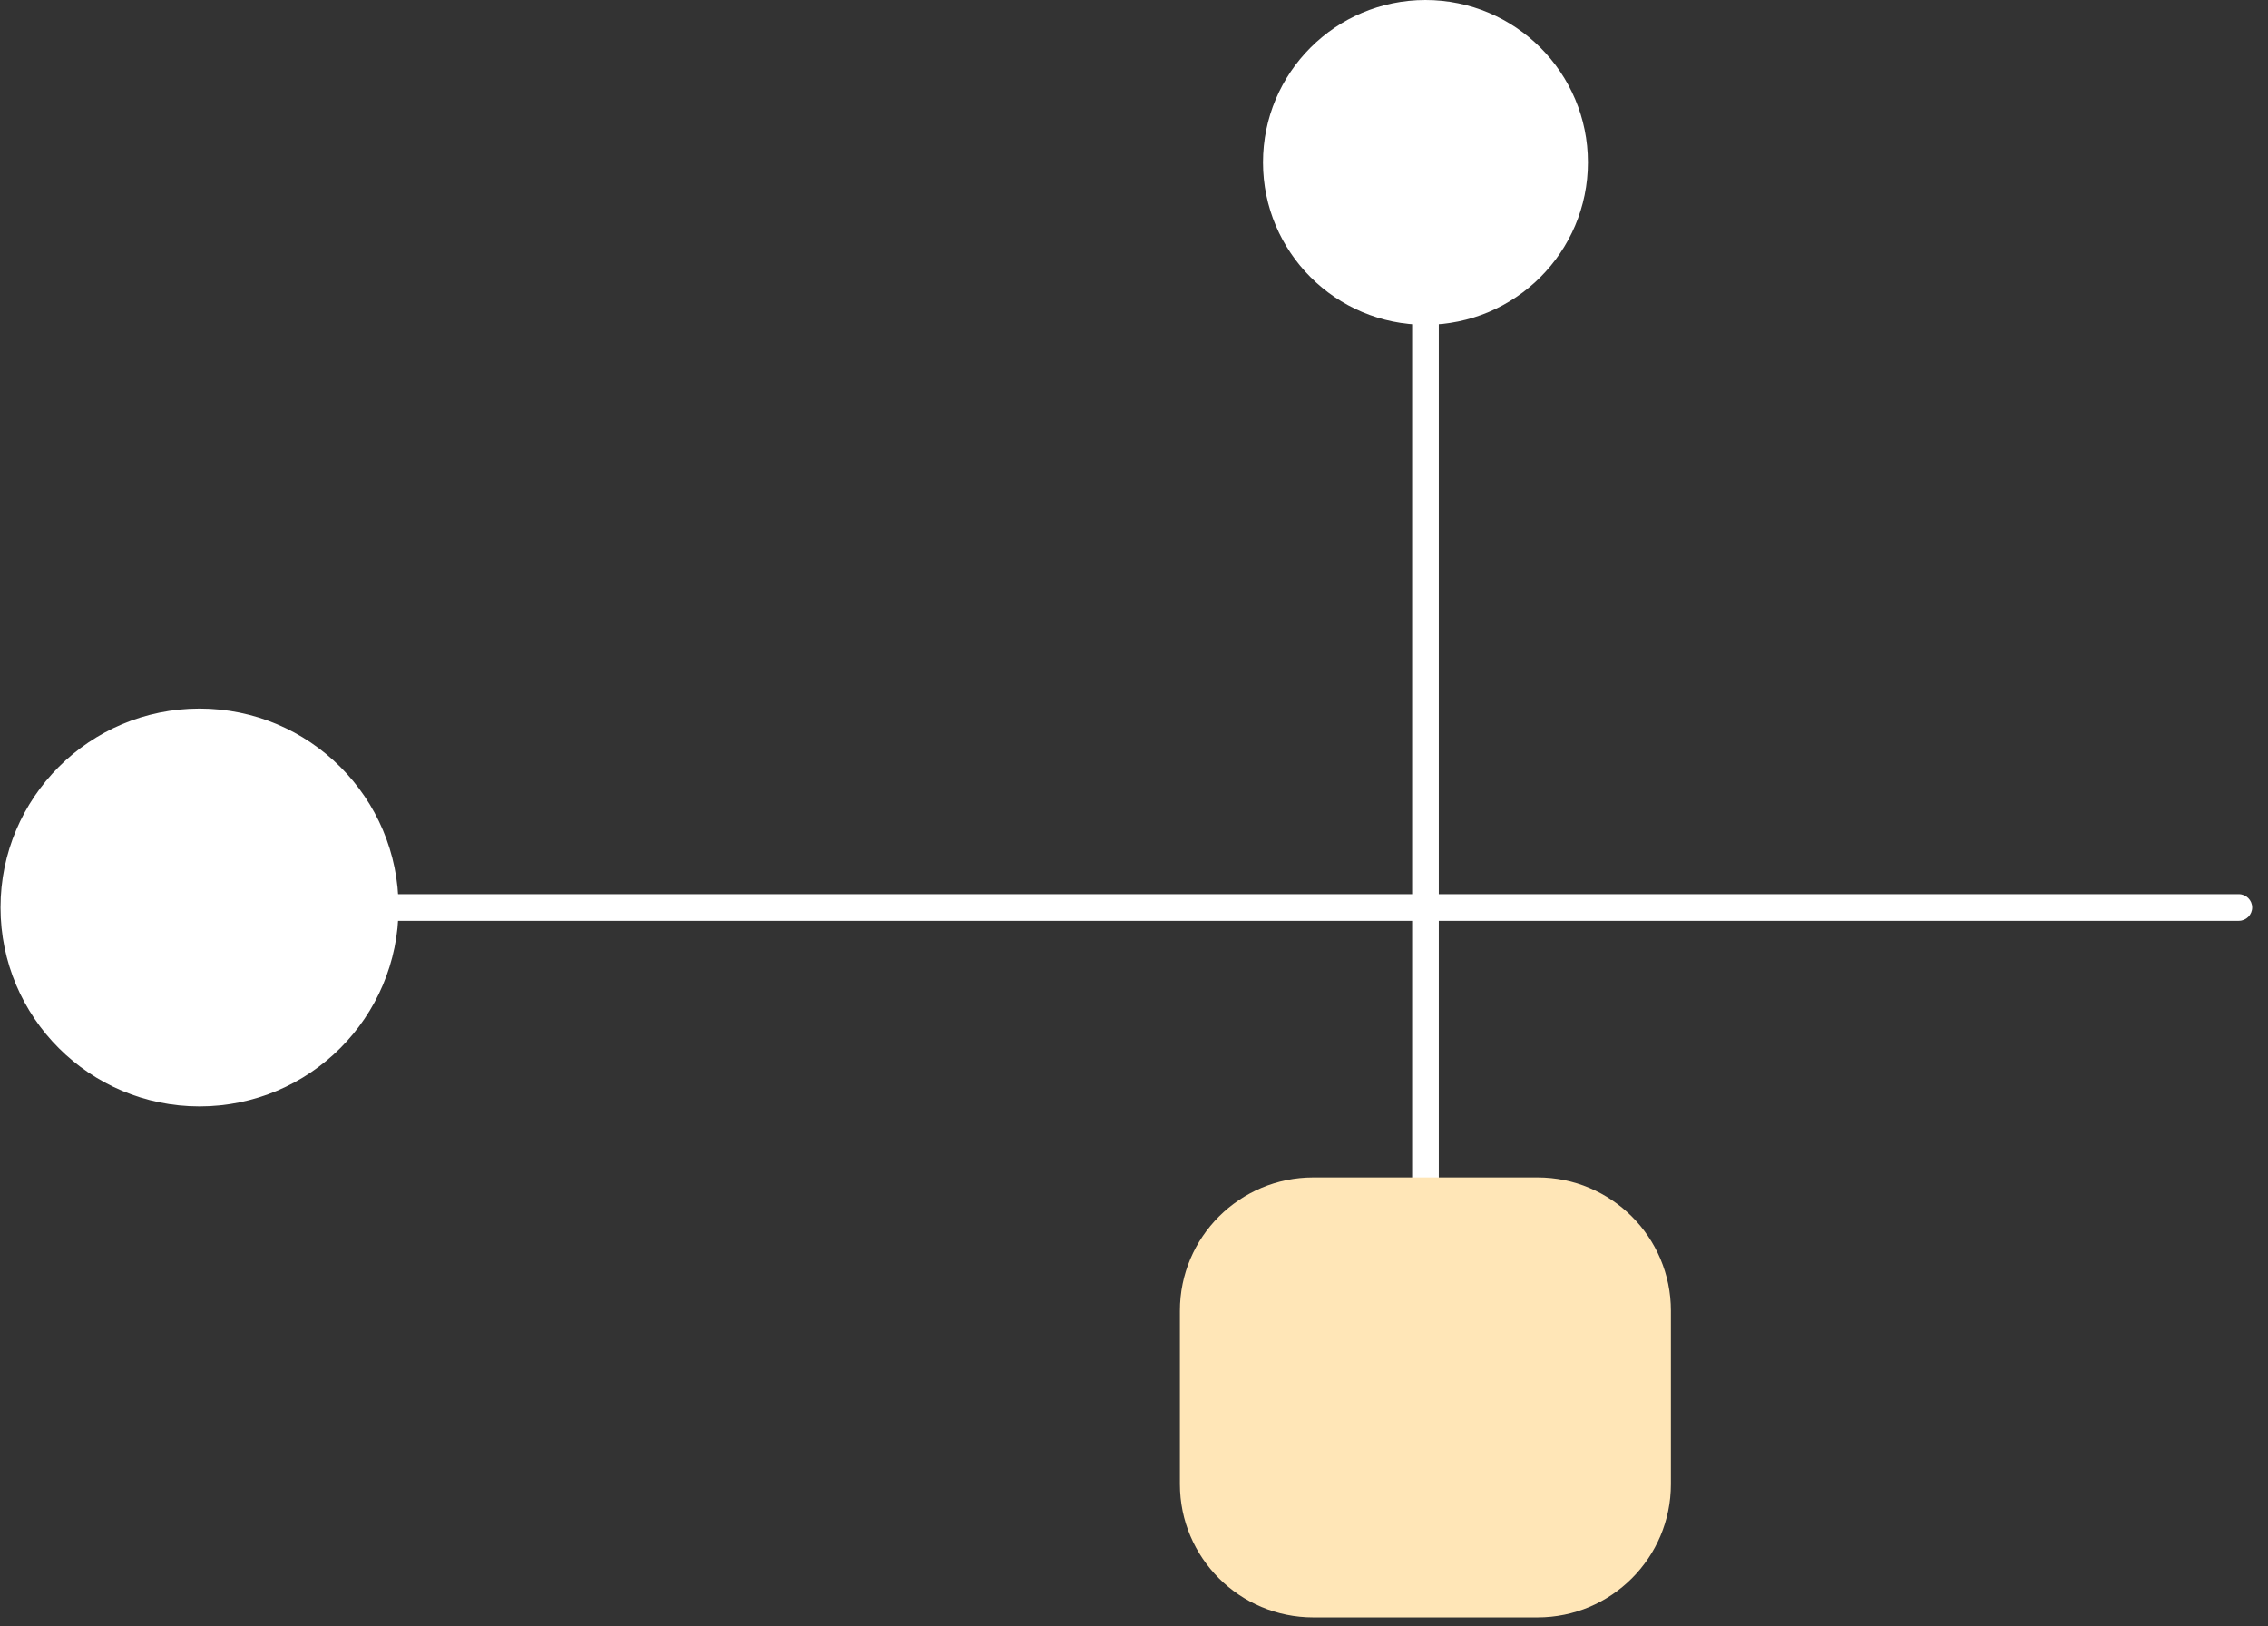
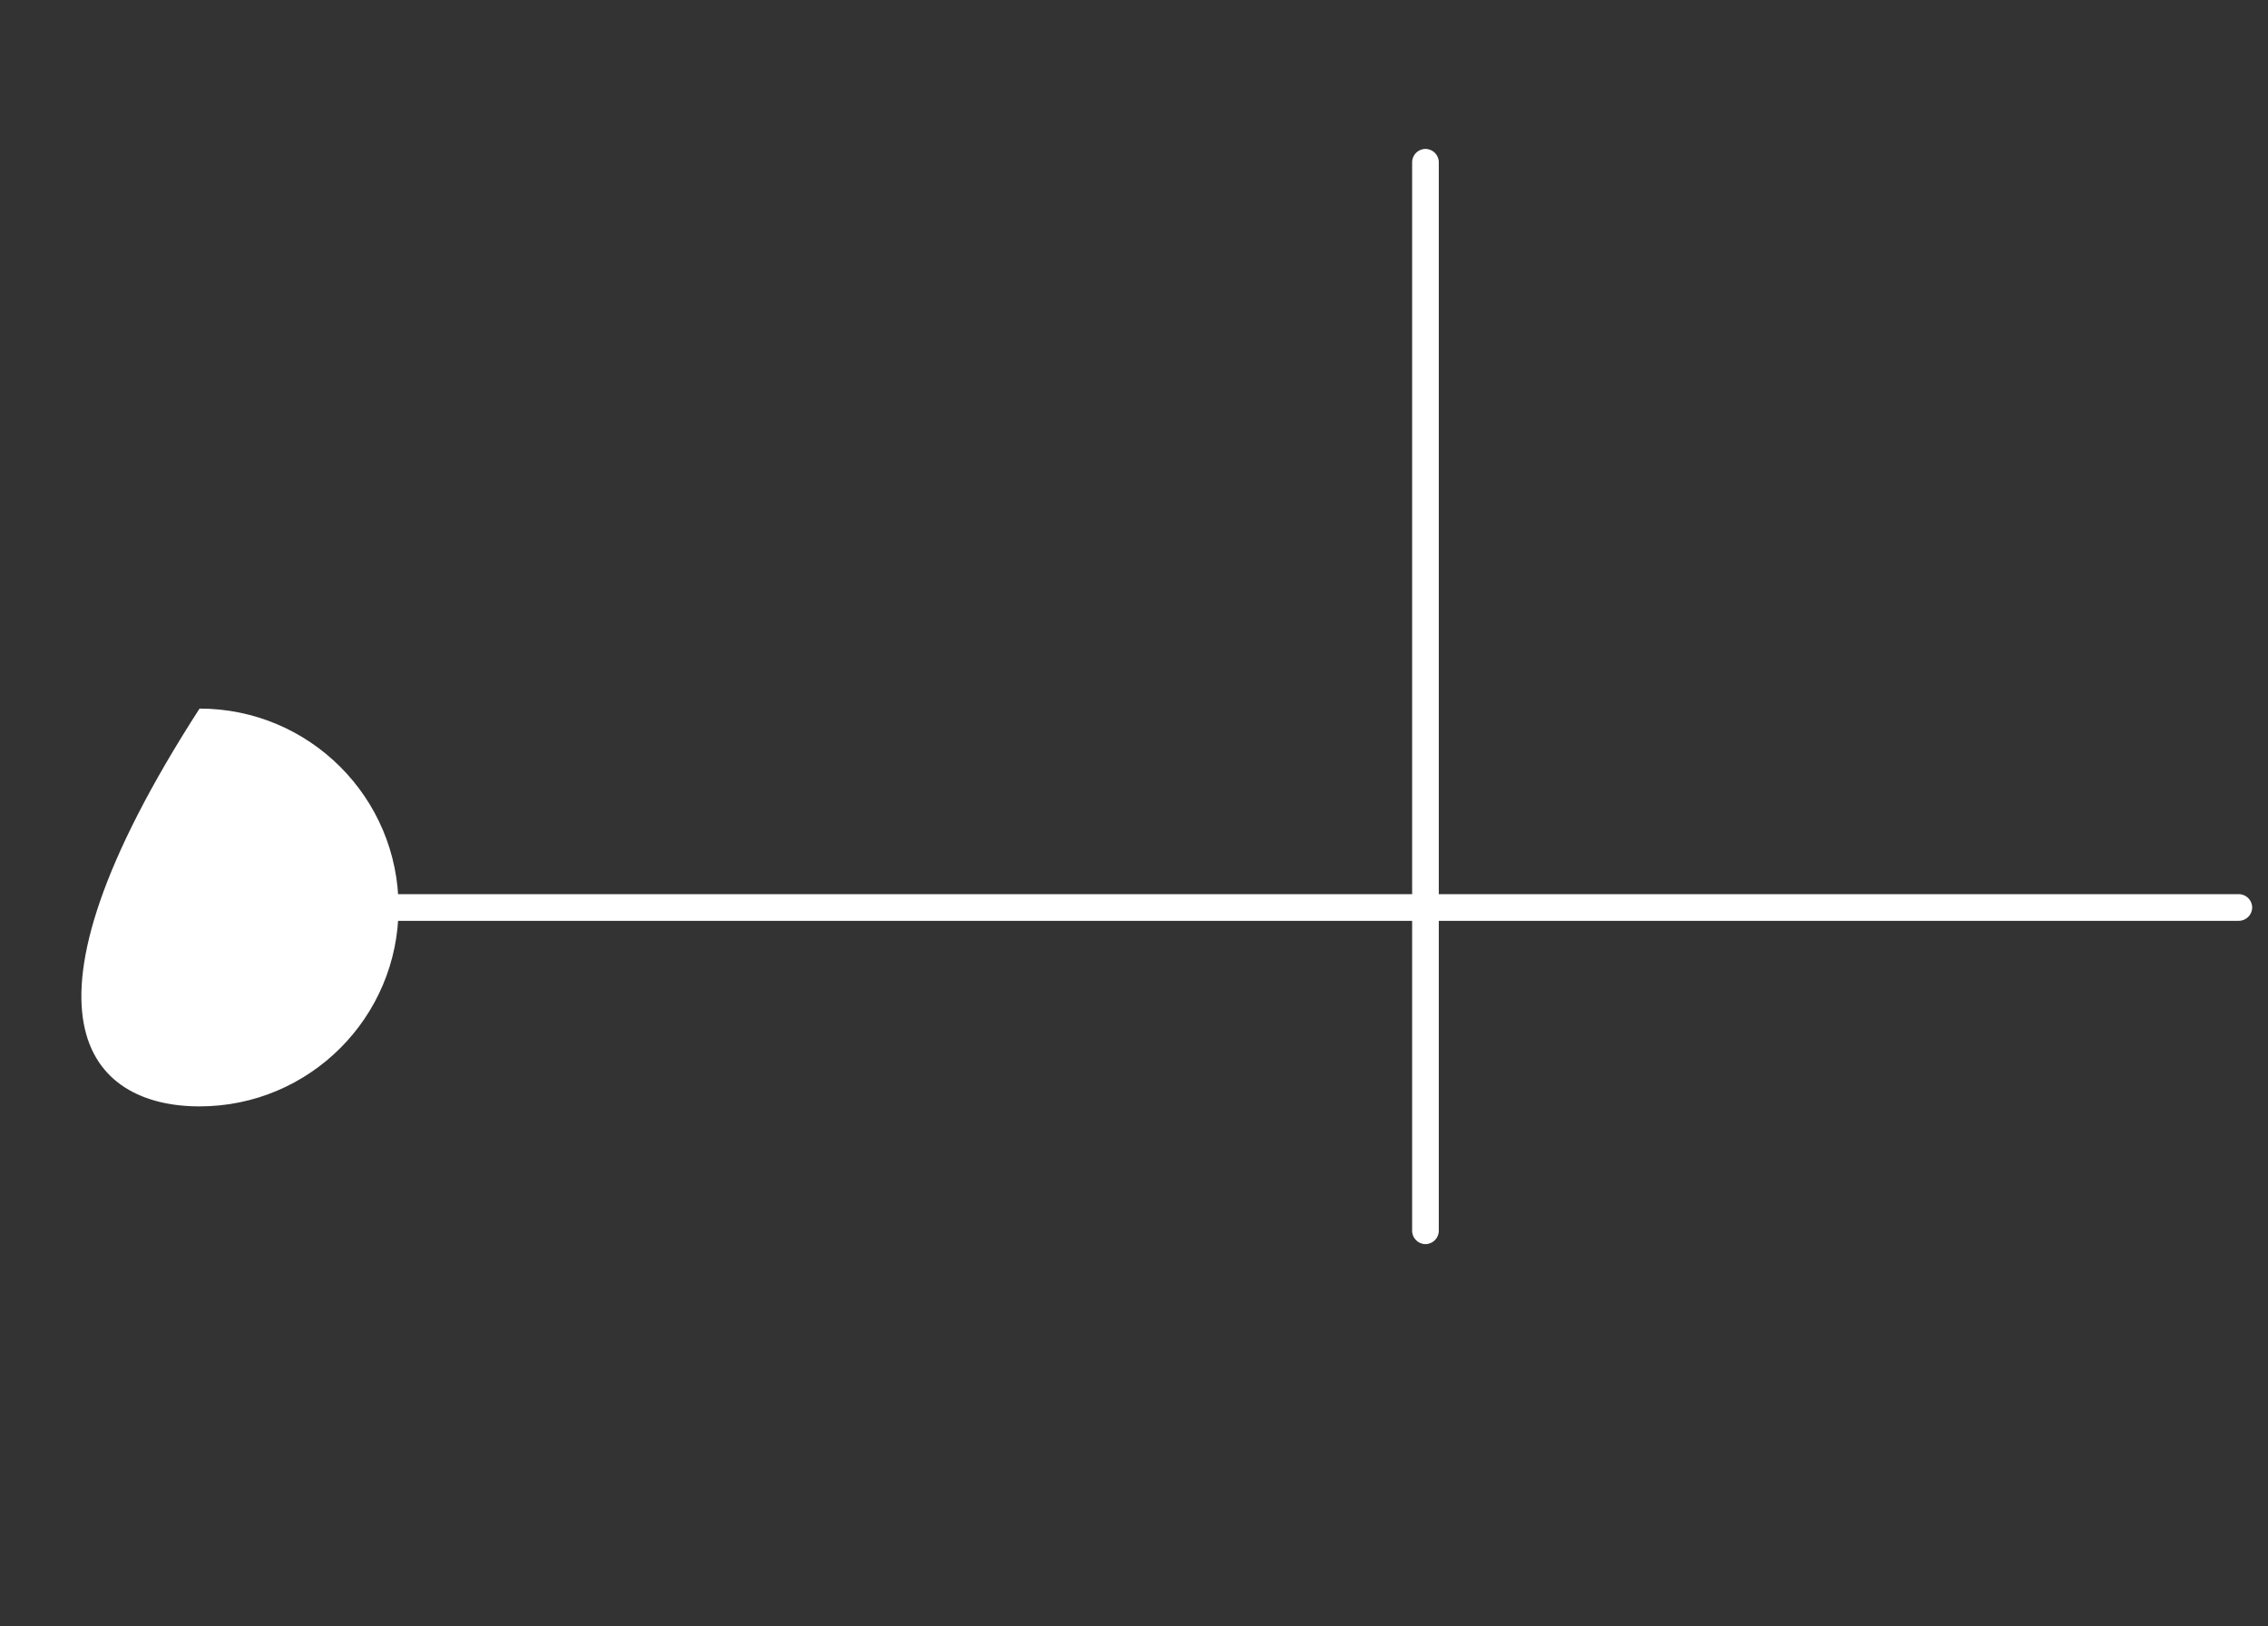
<svg xmlns="http://www.w3.org/2000/svg" width="106" height="76" viewBox="0 0 106 76" fill="none">
  <rect x="0" y="0" width="106" height="76" fill="#333333" stroke="none" />
-   <path d="M9.326 51.7C14.463 51.7 18.627 47.539 18.627 42.406C18.627 37.272 14.463 33.111 9.326 33.111C4.189 33.111 0.025 37.272 0.025 42.406C0.025 47.539 4.189 51.7 9.326 51.7Z" fill="white" />
-   <path d="M66.622 15.176C70.815 15.176 74.215 11.778 74.215 7.588C74.215 3.397 70.815 0 66.622 0C62.428 0 59.029 3.397 59.029 7.588C59.029 11.778 62.428 15.176 66.622 15.176Z" fill="white" />
+   <path d="M9.326 51.7C14.463 51.7 18.627 47.539 18.627 42.406C18.627 37.272 14.463 33.111 9.326 33.111C0.025 47.539 4.189 51.7 9.326 51.7Z" fill="white" />
  <path d="M66.622 58.136C66.279 58.136 65.999 57.855 65.999 57.513V7.582C65.999 7.239 66.279 6.959 66.622 6.959C66.965 6.959 67.245 7.239 67.245 7.582V57.513C67.245 57.855 66.965 58.136 66.622 58.136Z" fill="white" />
  <path d="M104.636 43.029H9.332C8.99 43.029 8.709 42.748 8.709 42.406C8.709 42.063 8.99 41.783 9.332 41.783H104.636C104.979 41.783 105.26 42.063 105.26 42.406C105.26 42.748 104.979 43.029 104.636 43.029Z" fill="white" />
-   <path d="M71.859 55.021H61.379C57.937 55.021 55.145 57.81 55.145 61.251V69.349C55.145 72.79 57.937 75.579 61.379 75.579H71.859C75.302 75.579 78.093 72.79 78.093 69.349V61.251C78.093 57.81 75.302 55.021 71.859 55.021Z" fill="#FFE6B7" />
</svg>